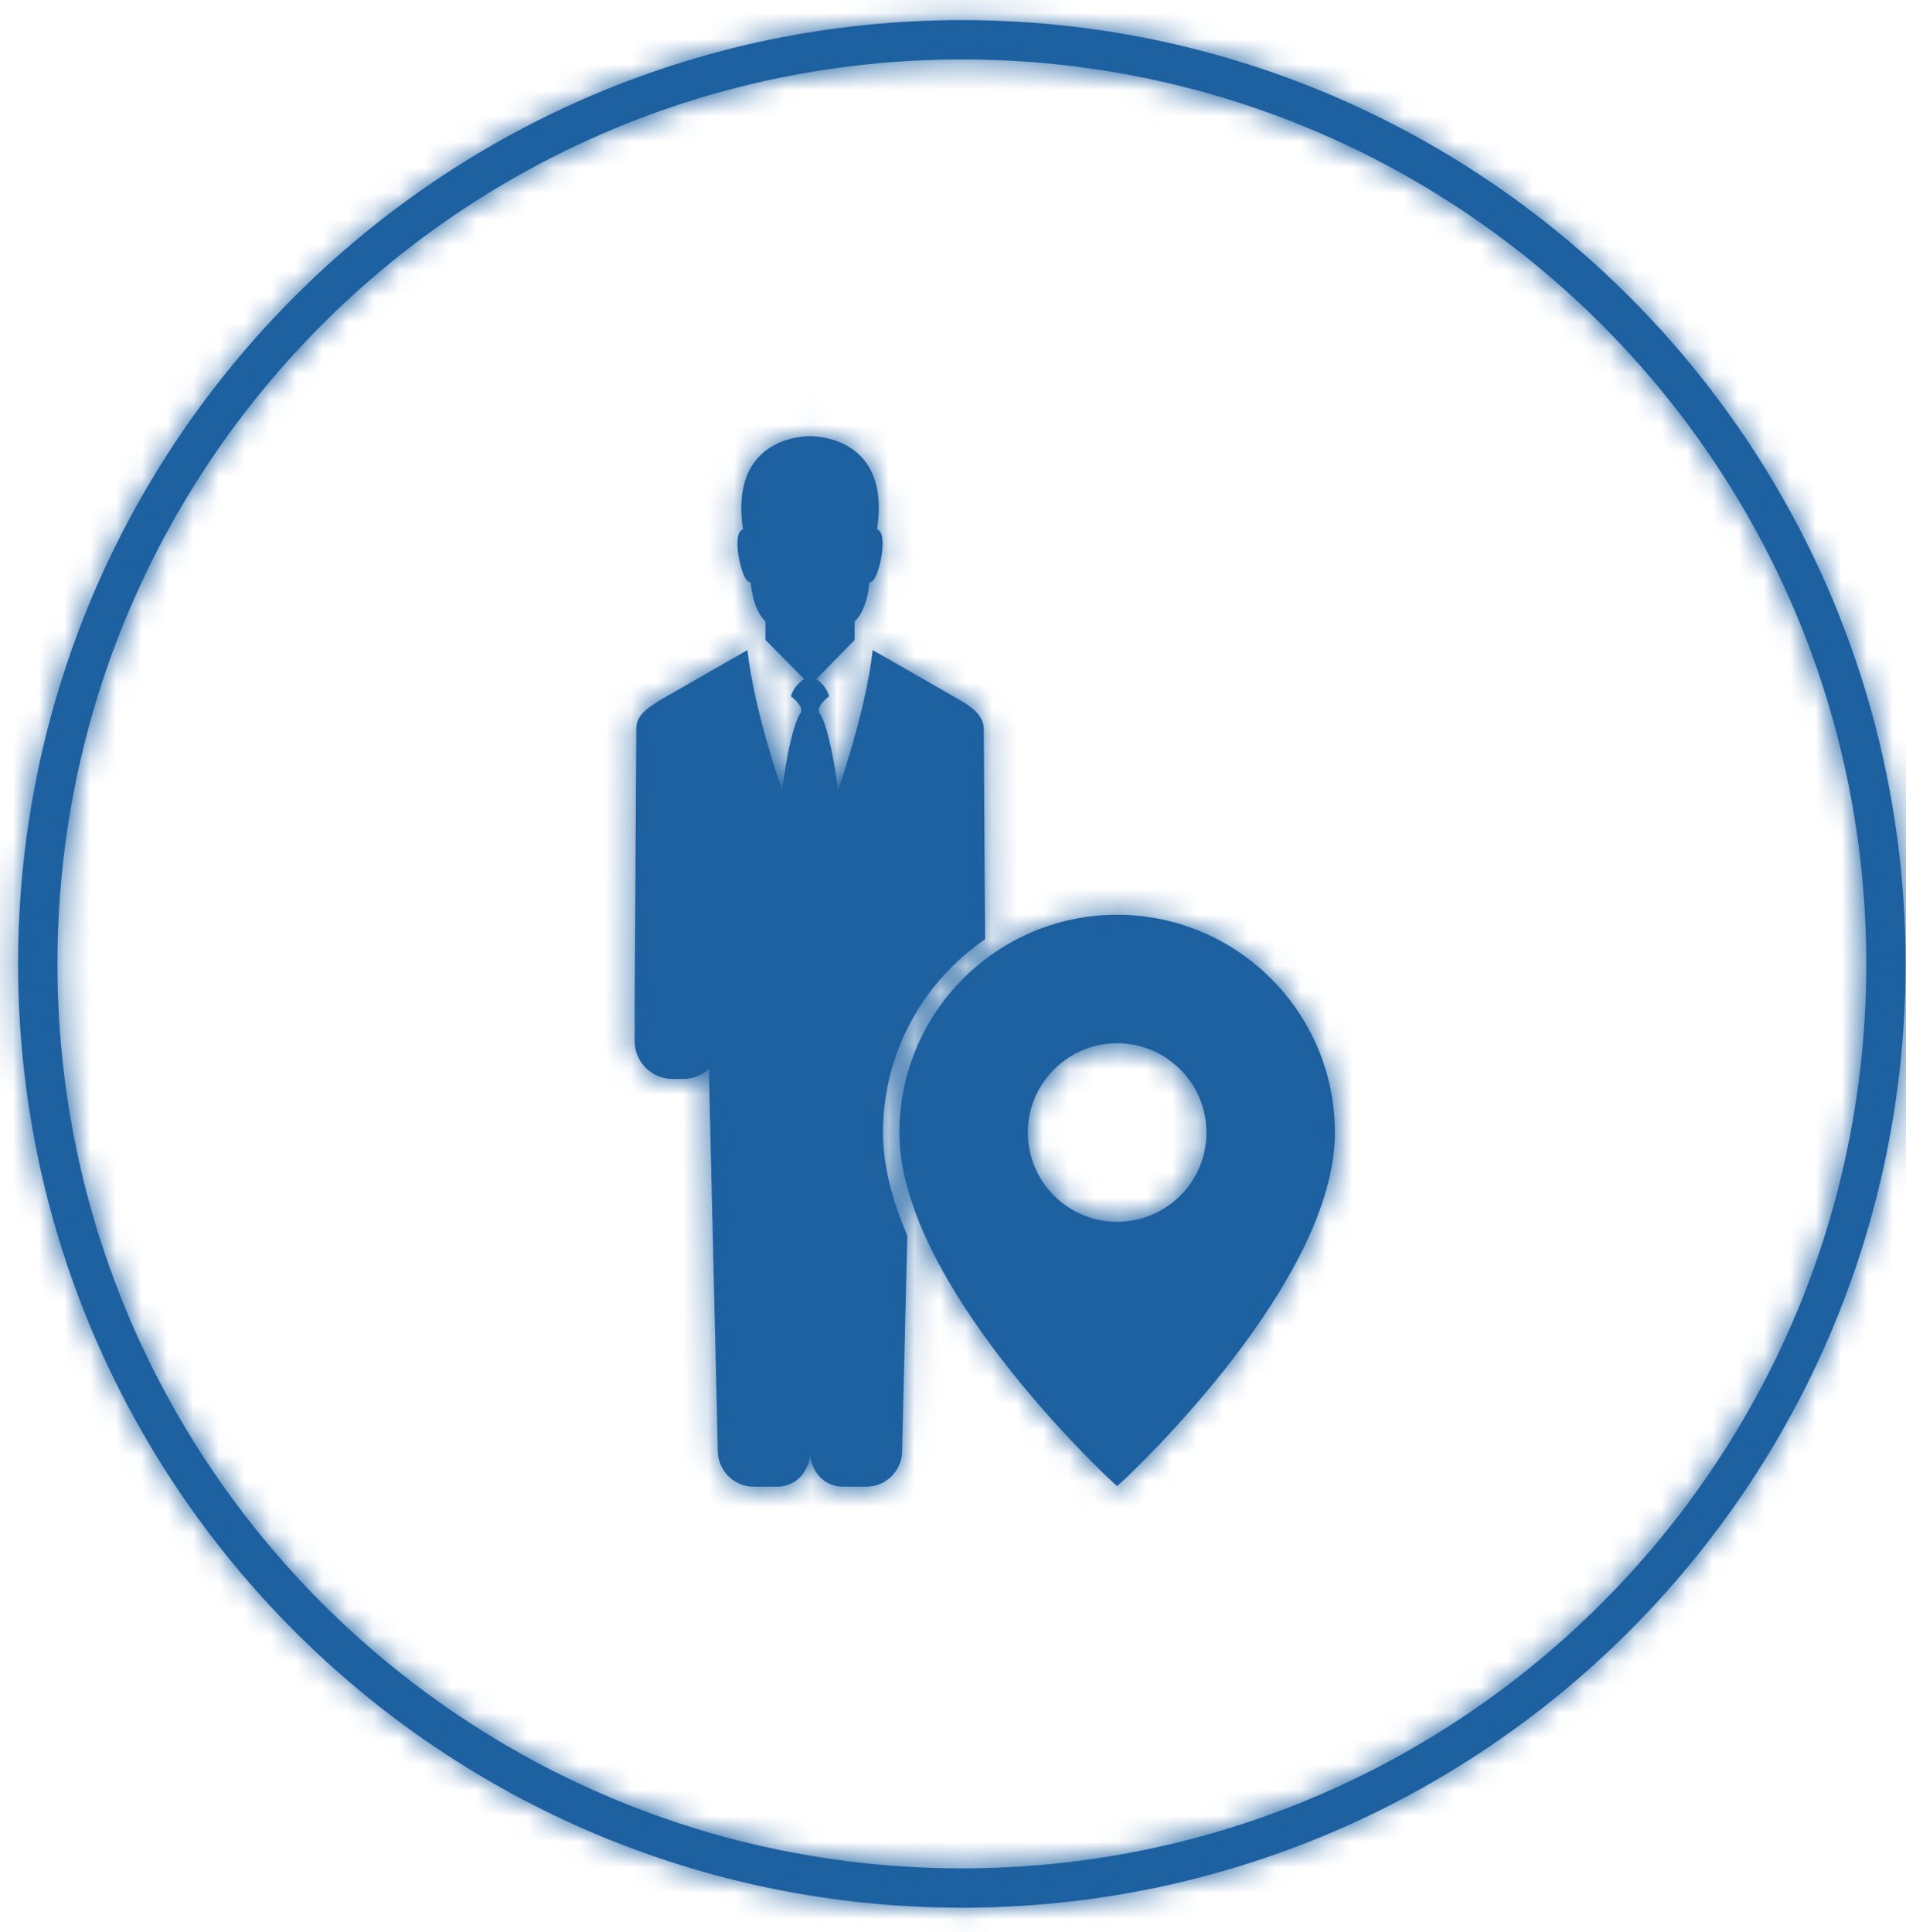
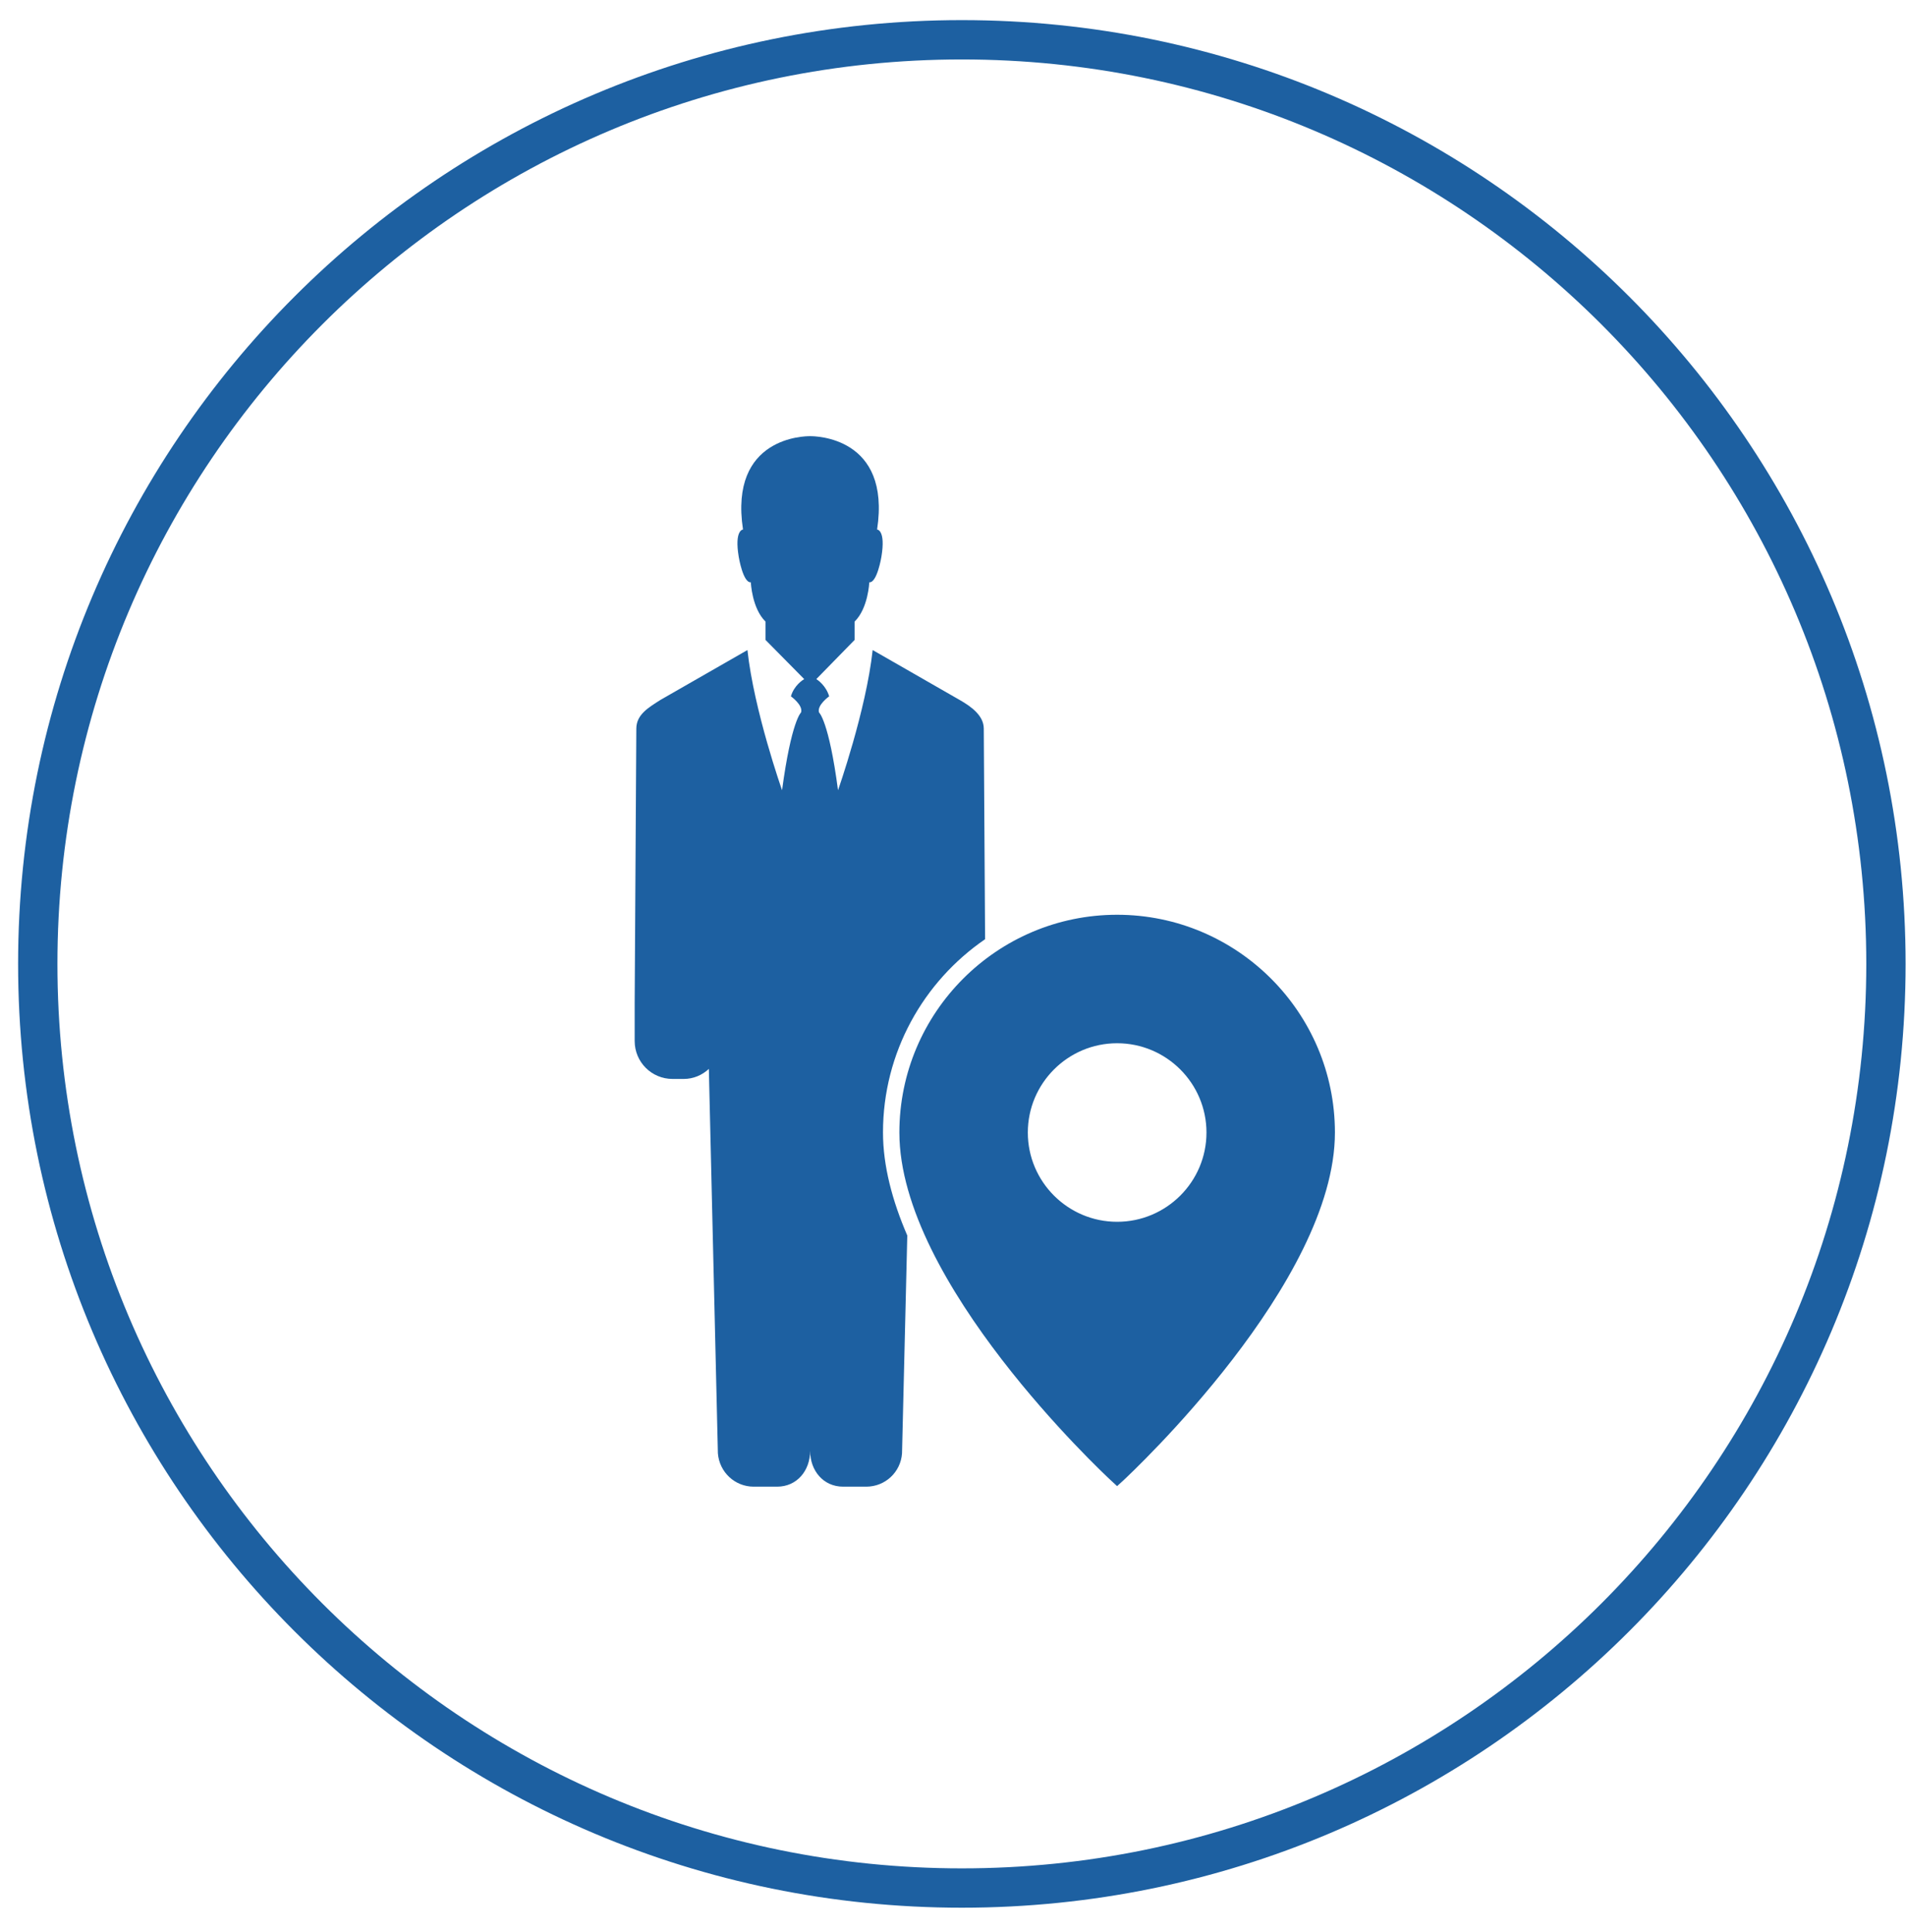
<svg xmlns="http://www.w3.org/2000/svg" xmlns:xlink="http://www.w3.org/1999/xlink" width="74" height="75" viewBox="0 0 74 75">
  <defs>
    <path id="picto2-a" d="M31.224,26.364 L31.222,26.364 L29.722,24.845 L29.722,24.133 C29.191,23.617 29.151,22.607 29.151,22.607 C28.847,22.632 28.682,21.624 28.682,21.624 C28.505,20.568 28.847,20.558 28.847,20.558 C28.3,16.949 31.266,16.932 31.45,16.934 C31.635,16.932 34.601,16.949 34.053,20.558 C34.053,20.558 34.396,20.568 34.219,21.624 C34.219,21.624 34.053,22.632 33.75,22.607 C33.75,22.607 33.709,23.617 33.179,24.133 L33.179,24.845 L31.694,26.364 L31.695,26.365 C31.752,26.402 32.071,26.62 32.192,27.034 C32.192,27.034 31.714,27.372 31.797,27.658 C31.797,27.658 32.179,27.977 32.536,30.679 C32.536,30.679 33.626,27.588 33.881,25.237 L37.258,27.174 C37.729,27.442 38.195,27.792 38.195,28.289 L38.246,36.464 C35.856,38.103 34.282,40.855 34.282,43.965 C34.282,45.265 34.645,46.622 35.225,47.967 L35.021,56.423 C34.97,57.156 34.365,57.717 33.632,57.717 L32.734,57.717 C31.963,57.717 31.453,57.092 31.453,56.327 C31.453,57.092 30.943,57.717 30.172,57.717 L29.261,57.717 C28.534,57.717 27.929,57.156 27.872,56.423 L27.521,41.499 C27.266,41.735 26.928,41.888 26.546,41.888 L26.113,41.888 C25.297,41.888 24.641,41.231 24.641,40.416 L24.641,38.937 L24.705,28.289 C24.705,27.741 25.182,27.467 25.641,27.174 L29.019,25.237 C29.273,27.588 30.363,30.679 30.363,30.679 C30.726,27.977 31.102,27.658 31.102,27.658 C31.185,27.372 30.707,27.034 30.707,27.034 C30.828,26.614 31.166,26.397 31.223,26.365 L31.224,26.364 Z M37.344,74.063 C17.108,74.063 0.703,57.658 0.703,37.422 C0.703,17.186 17.108,0.781 37.344,0.781 C57.58,0.781 73.984,17.186 73.984,37.422 C73.984,57.658 57.58,74.063 37.344,74.063 Z M37.344,72.536 C56.737,72.536 72.458,56.815 72.458,37.422 C72.458,18.029 56.737,2.308 37.344,2.308 C17.951,2.308 2.23,18.029 2.23,37.422 C2.23,56.815 17.951,72.536 37.344,72.536 Z M43.371,35.514 C48.033,35.514 51.828,39.306 51.828,43.969 C51.828,49.784 43.95,57.16 43.618,57.471 L43.371,57.696 L43.128,57.471 C42.792,57.16 34.918,49.784 34.918,43.969 C34.918,39.306 38.71,35.514 43.371,35.514 Z M43.371,47.434 C45.285,47.434 46.841,45.88 46.841,43.969 C46.841,42.057 45.285,40.502 43.371,40.502 C41.461,40.502 39.905,42.057 39.905,43.969 C39.905,45.88 41.461,47.434 43.371,47.434 Z" />
  </defs>
  <g fill="none" fill-rule="evenodd">
-     <rect width="75" height="75" />
    <mask id="picto2-b" fill="#fff">
      <use xlink:href="#picto2-a" />
    </mask>
    <use fill="#1D60A1" xlink:href="#picto2-a" />
    <g fill="#1D61A1" mask="url(#picto2-b)">
-       <rect width="75" height="75" />
-     </g>
+       </g>
  </g>
</svg>